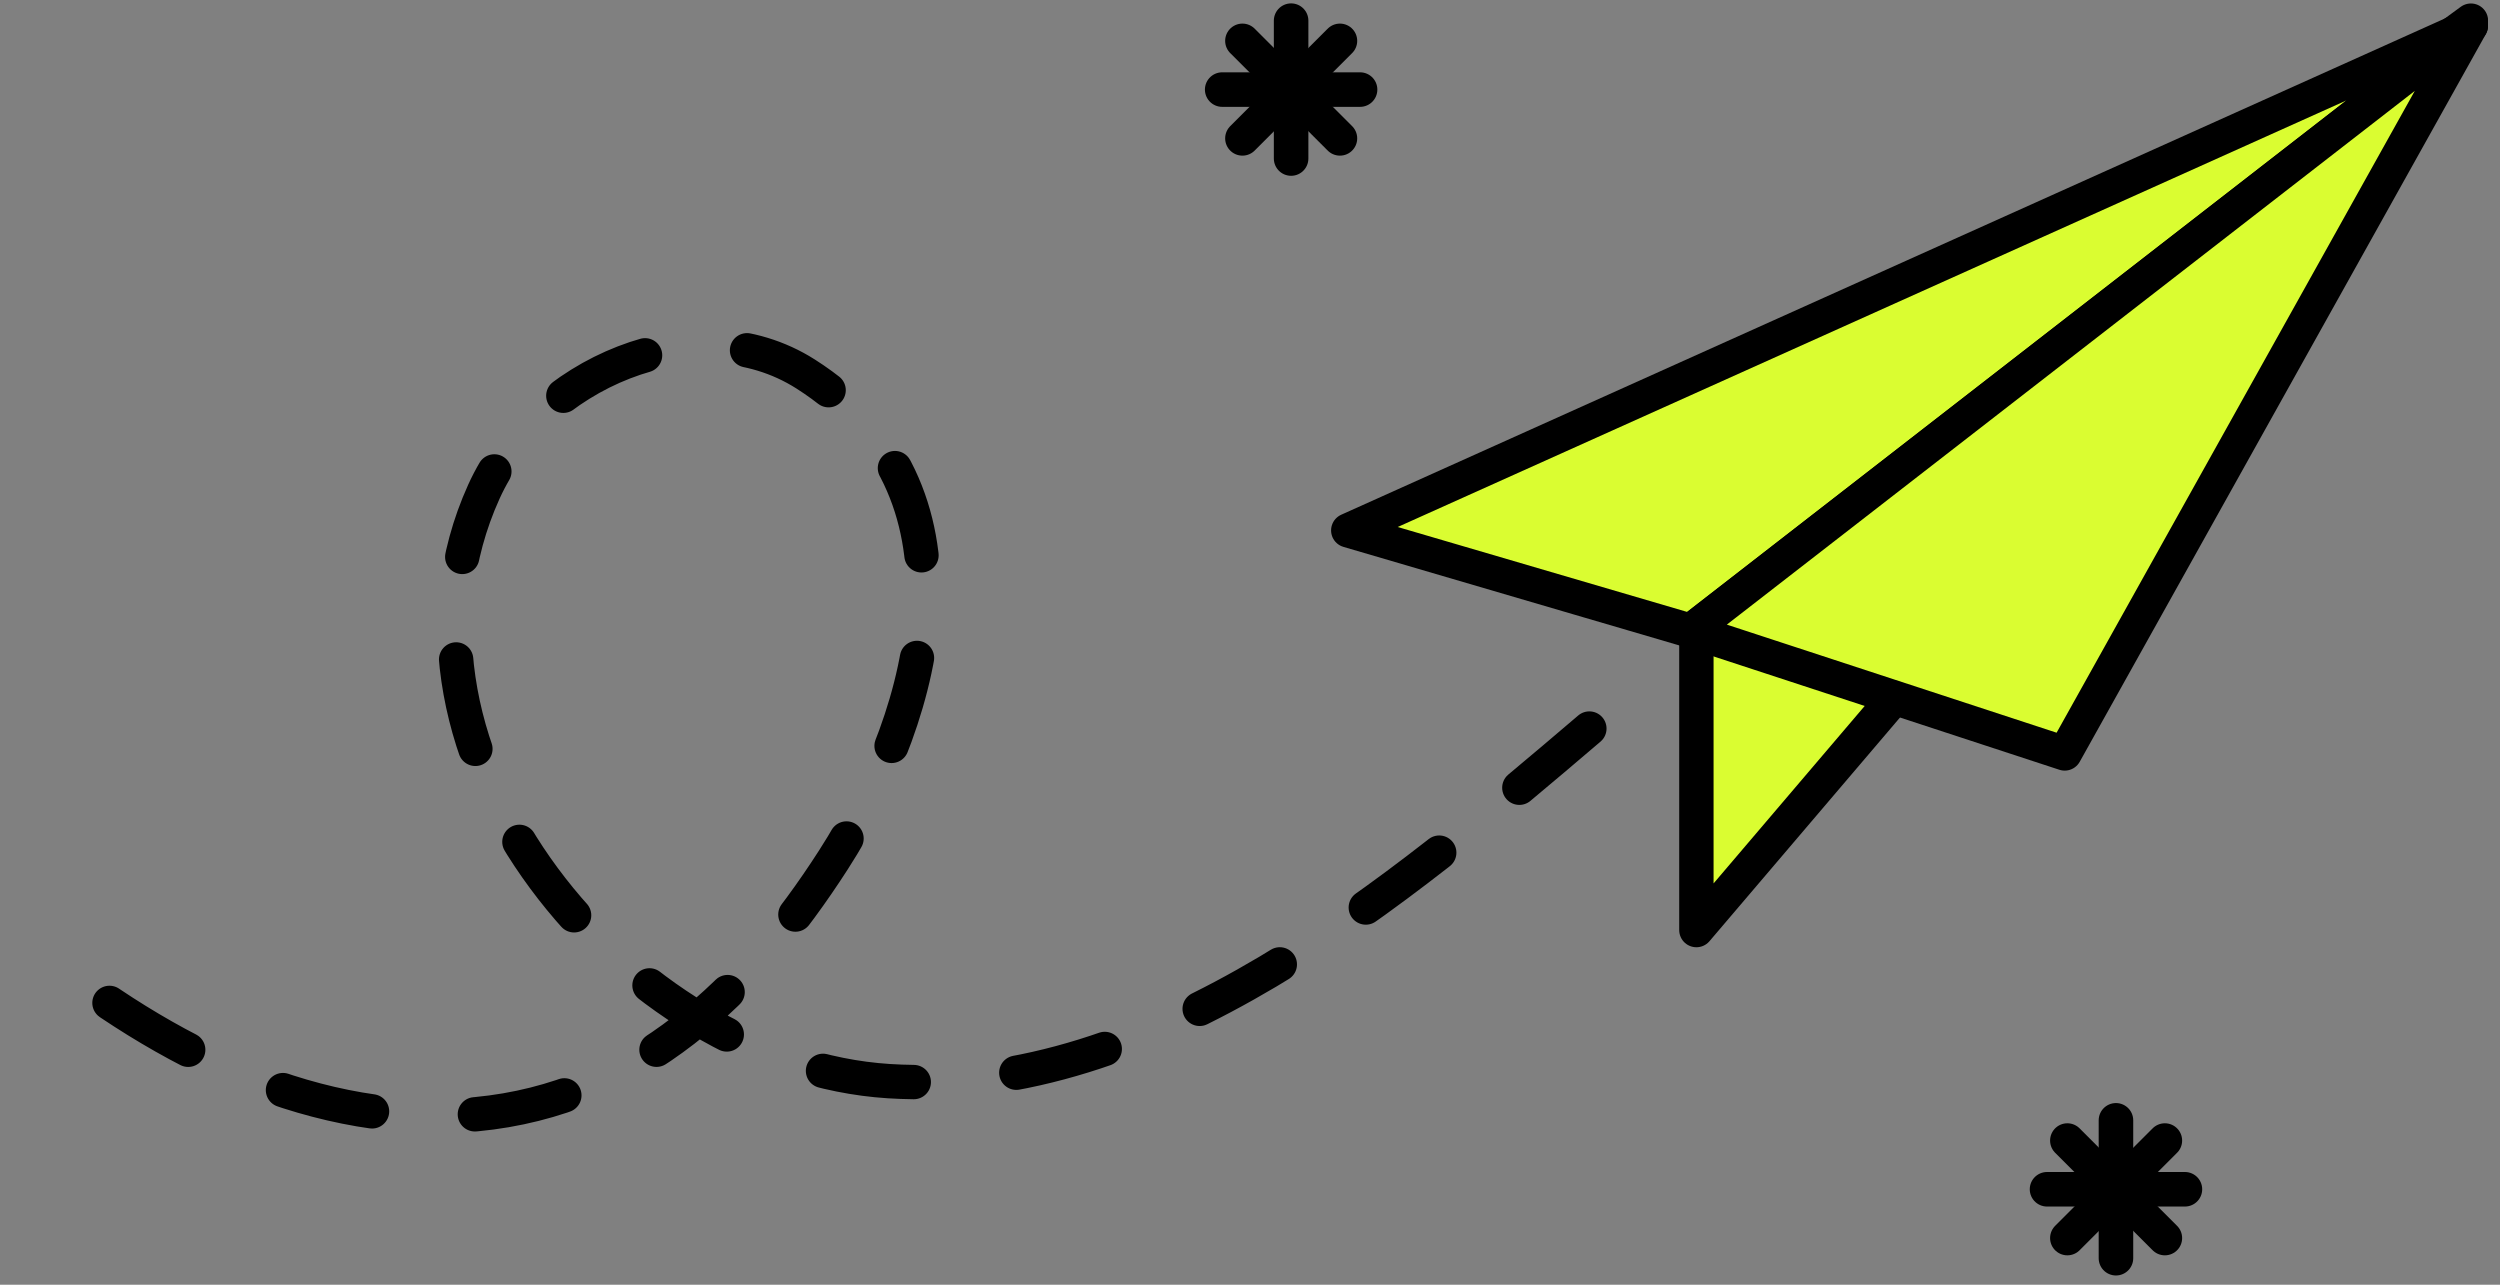
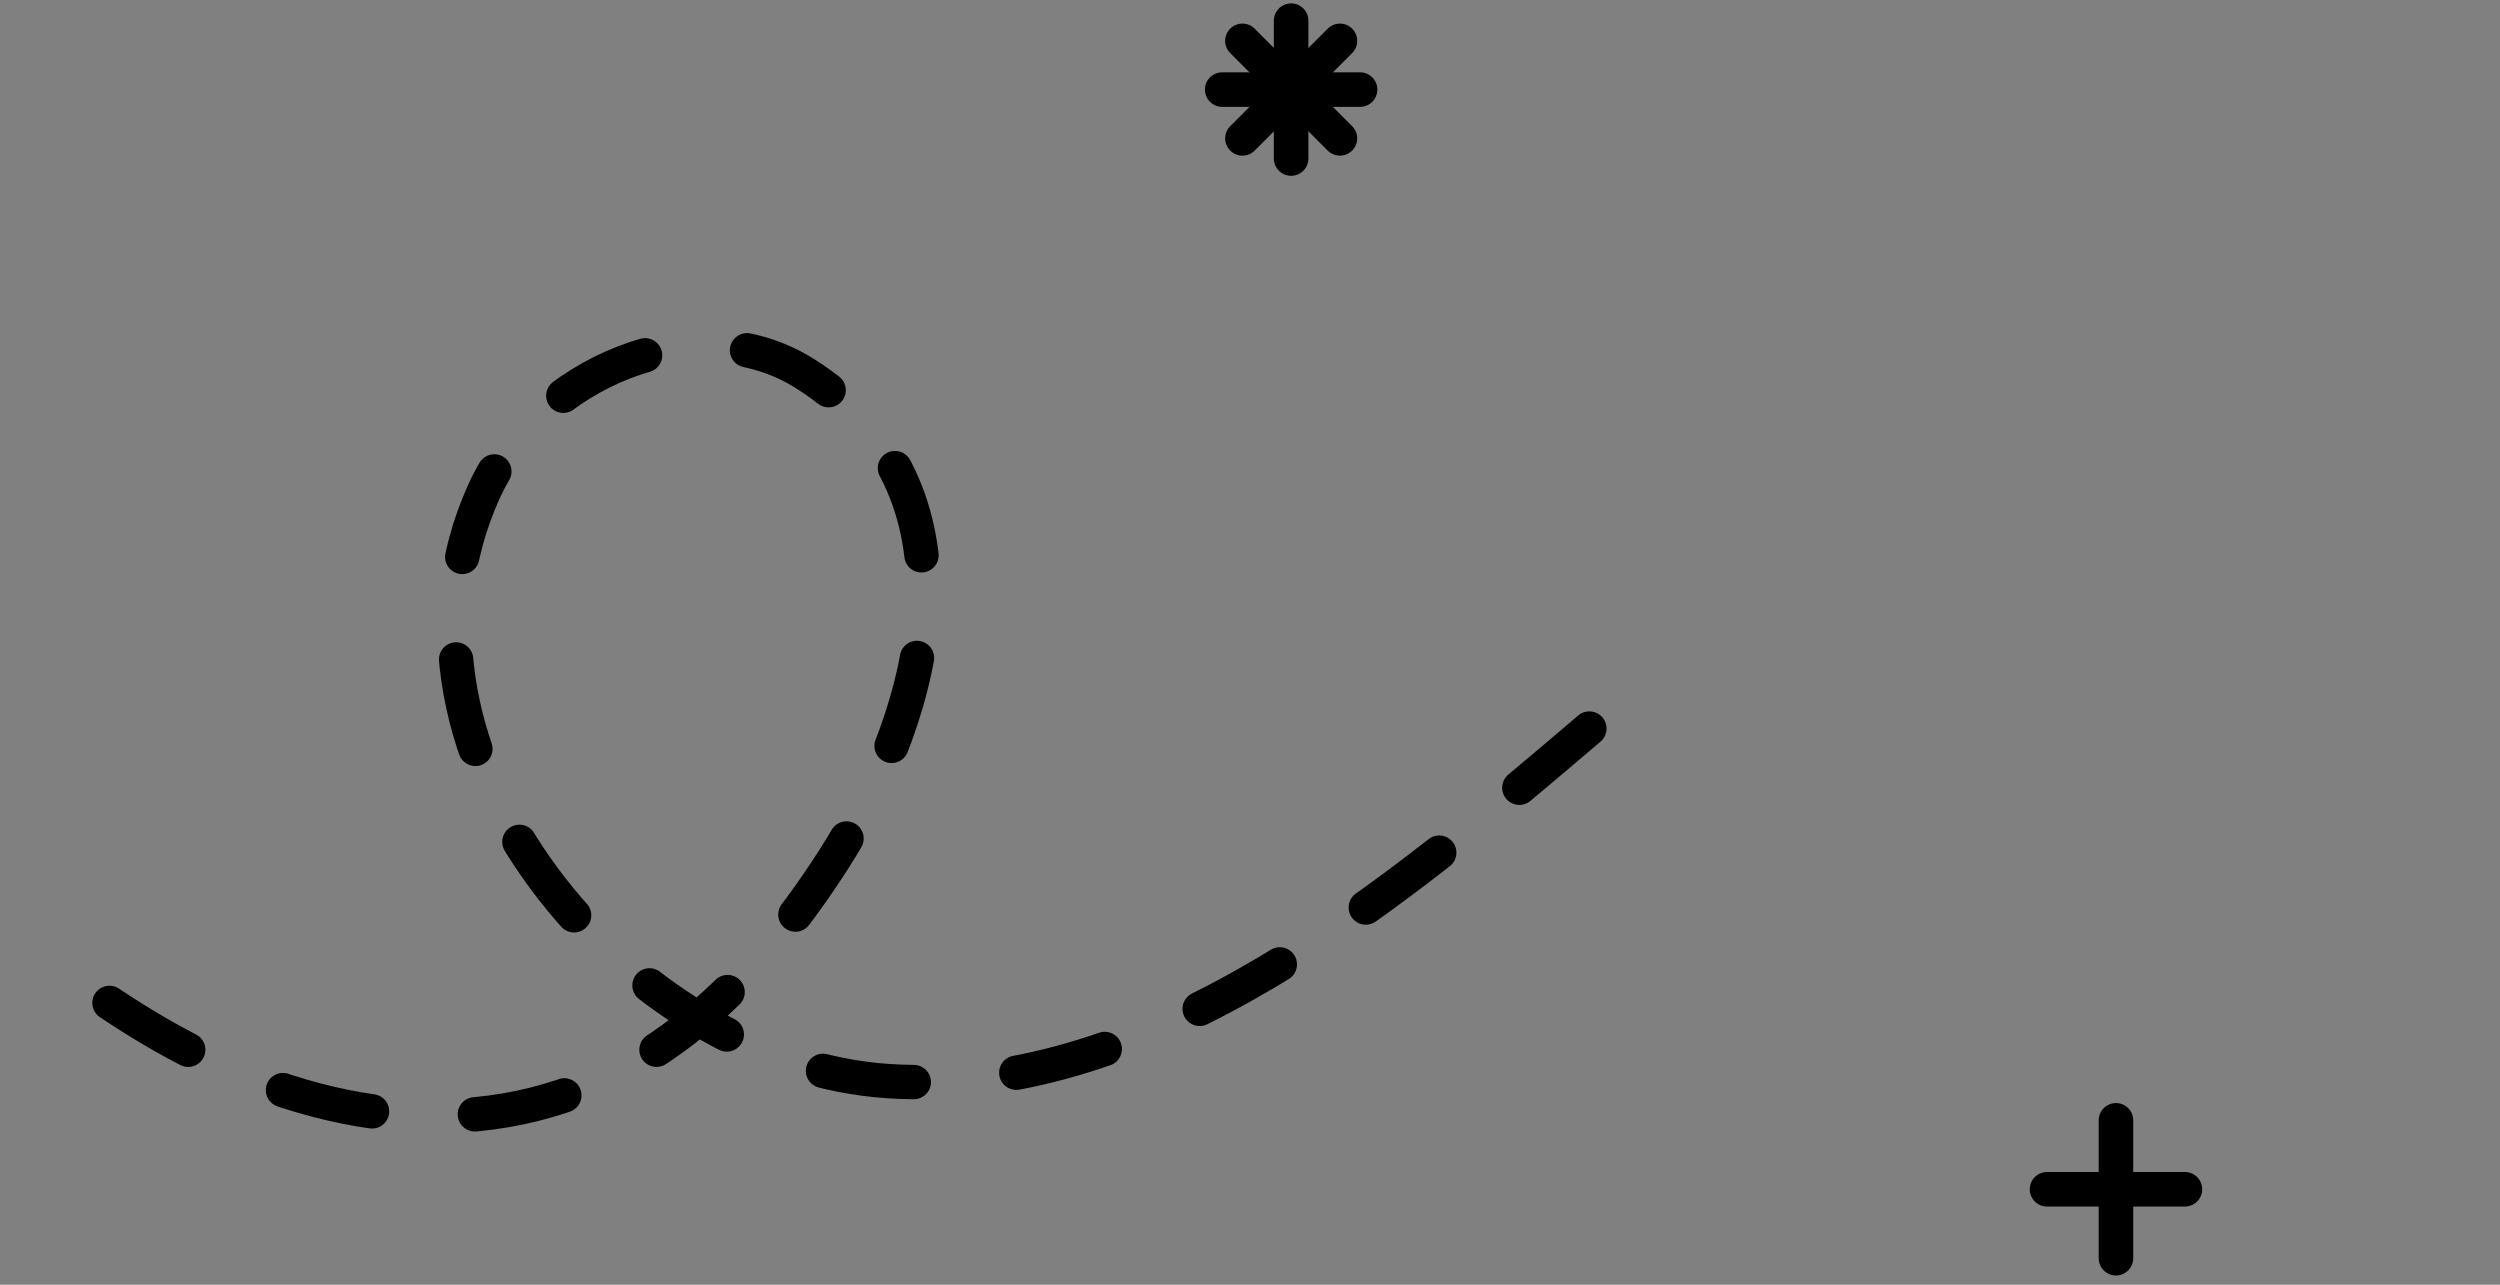
<svg xmlns="http://www.w3.org/2000/svg" width="144" height="74" viewBox="0 0 144 74" fill="none">
  <rect x="0" y="0" width="144" height="74" fill="#808080" stroke="none" />
-   <path d="M124.696 65.696L119.08 71.312" stroke="black" stroke-width="1.99" stroke-linecap="round" stroke-linejoin="round" />
-   <path d="M124.696 71.312L119.08 65.696" stroke="black" stroke-width="1.99" stroke-linecap="round" stroke-linejoin="round" />
  <path d="M121.879 64.531V72.473" stroke="black" stroke-width="1.99" stroke-linecap="round" stroke-linejoin="round" />
  <path d="M125.851 68.502H117.909" stroke="black" stroke-width="1.99" stroke-linecap="round" stroke-linejoin="round" />
  <path d="M91.547 41.965C80.623 51.273 66.516 63.241 51.195 62.274C36.127 61.321 21.066 43.37 27.869 28.327C30.95 21.513 40.112 17.537 46.408 21.545C56.741 28.123 53.601 40.814 48.006 49.527C43.184 57.033 36.706 63.306 27.433 64.178C18.403 65.028 9.568 60.75 1.971 54.543" stroke="black" stroke-width="1.979" stroke-linecap="round" stroke-linejoin="round" stroke-dasharray="5.28 5.94" />
  <path d="M77.18 2.354L71.564 7.97" stroke="black" stroke-width="1.99" stroke-linecap="round" stroke-linejoin="round" />
  <path d="M77.18 7.97L71.564 2.354" stroke="black" stroke-width="1.99" stroke-linecap="round" stroke-linejoin="round" />
  <path d="M74.368 1.19V9.131" stroke="black" stroke-width="1.99" stroke-linecap="round" stroke-linejoin="round" />
  <path d="M78.34 5.16H70.398" stroke="black" stroke-width="1.99" stroke-linecap="round" stroke-linejoin="round" />
  <g clip-path="url(#clip0_0_564)">
    <path d="M97.712 33.85V53.572L142.325 1.19L97.712 33.85Z" fill="#DAFD31" stroke="black" stroke-width="1.979" stroke-linecap="round" stroke-linejoin="round" />
    <path d="M142.32 1.477L97.385 36.338L77.66 30.551L142.32 1.477Z" fill="#DAFD31" stroke="black" stroke-width="1.979" stroke-linecap="round" stroke-linejoin="round" />
-     <path d="M142.323 1.477L118.927 43.398L97.388 36.338L142.323 1.477Z" fill="#DAFD31" stroke="black" stroke-width="1.979" stroke-linecap="round" stroke-linejoin="round" />
+     <path d="M142.323 1.477L118.927 43.398L97.388 36.338Z" fill="#DAFD31" stroke="black" stroke-width="1.979" stroke-linecap="round" stroke-linejoin="round" />
  </g>
  <defs>
    <clipPath id="clip0_0_564">
-       <rect width="66.639" height="54.362" fill="white" transform="translate(76.669 0.2)" />
-     </clipPath>
+       </clipPath>
  </defs>
</svg>